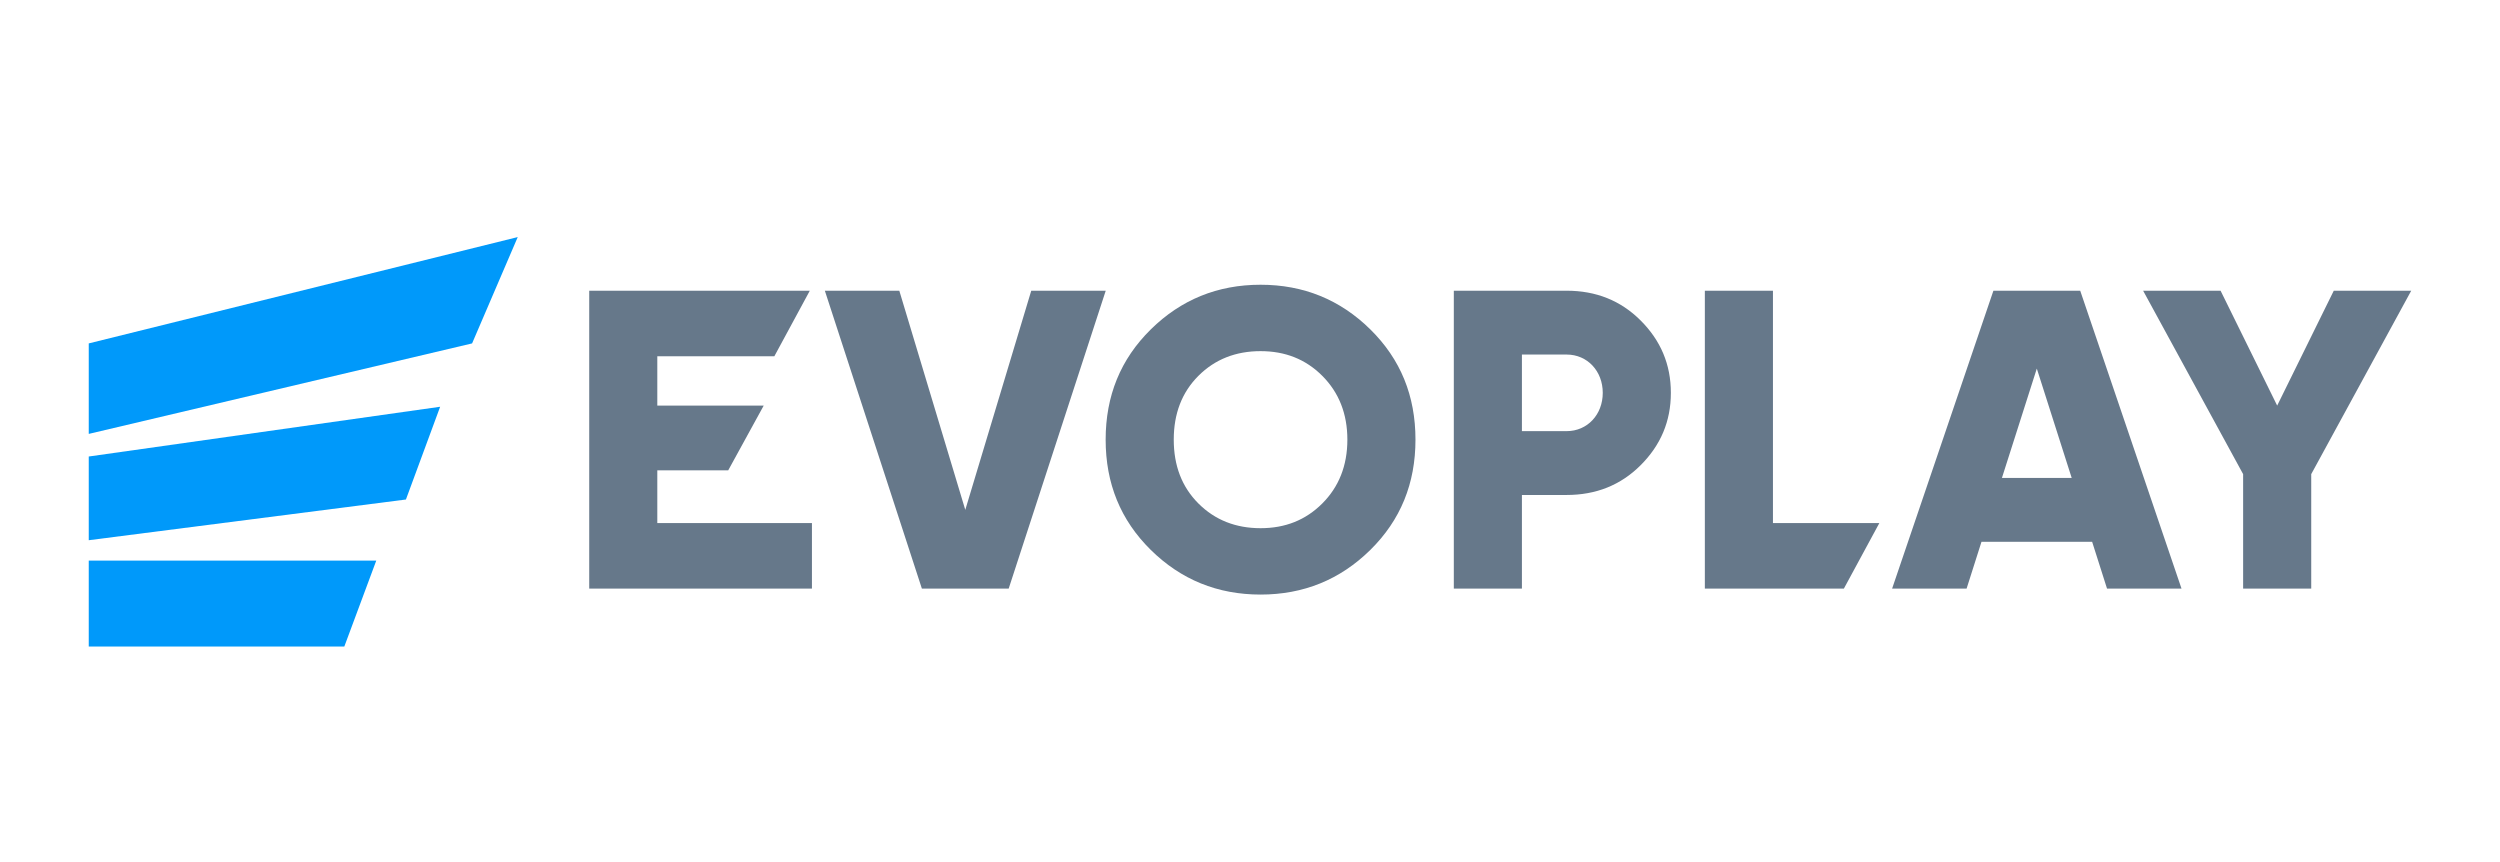
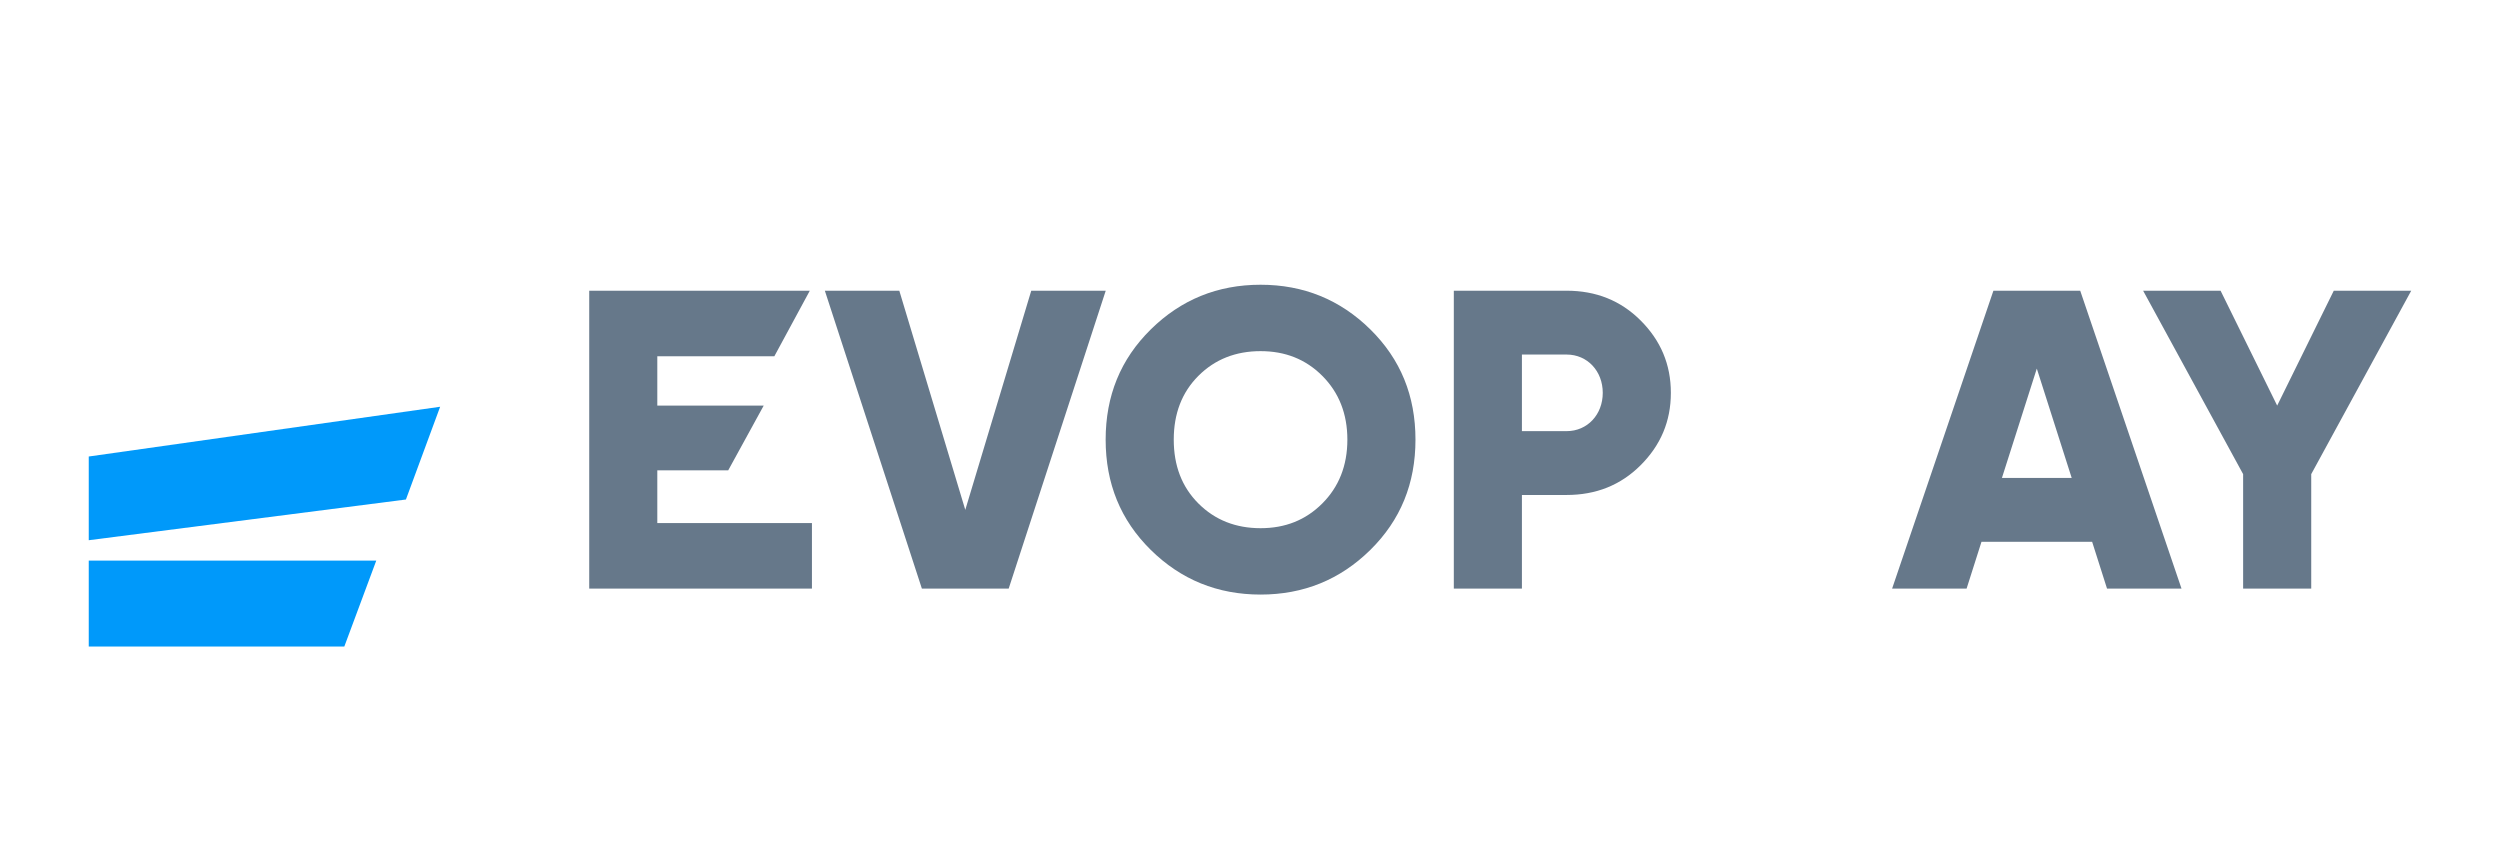
<svg xmlns="http://www.w3.org/2000/svg" width="116" height="40" viewBox="0 0 116 40" fill="none">
-   <path d="M24.023 11L4.118 15.934V20.133L21.905 15.934L24.023 11Z" fill="#0099FA" />
  <path d="M4.118 21.182V25.066L18.835 23.177L20.423 18.873L4.118 21.182Z" fill="#0099FA" />
  <path d="M4.118 26.011V30H15.976L17.459 26.011H4.118Z" fill="#0099FA" />
  <path d="M108.287 13.489H111.881L107.241 22V27.311H104.081V22L99.441 13.489H103.035L105.661 18.82L108.287 13.489Z" fill="#66788A" />
  <path d="M101.222 27.311H97.766L97.075 25.139H91.941L91.25 27.311H87.794L92.494 13.489H96.522L101.222 27.311ZM94.508 17.102L92.889 22.177H96.127L94.508 17.102Z" fill="#66788A" />
-   <path d="M82.265 13.489V24.27H87.202L85.556 27.311H79.105V13.489H82.265Z" fill="#66788A" />
  <path d="M67.457 13.489H72.69C74.052 13.489 75.198 13.943 76.126 14.871C77.054 15.799 77.528 16.905 77.528 18.228C77.528 19.551 77.054 20.657 76.126 21.585C75.198 22.513 74.052 22.967 72.69 22.967H70.617V27.311H67.457V13.489ZM70.617 20.005H72.69C73.658 20.005 74.368 19.235 74.368 18.228C74.368 17.221 73.658 16.451 72.69 16.451H70.617V20.005Z" fill="#66788A" />
  <path d="M63.585 25.515C62.182 26.897 60.484 27.588 58.49 27.588C56.495 27.588 54.797 26.897 53.395 25.515C51.993 24.132 51.302 22.434 51.302 20.4C51.302 18.366 51.993 16.668 53.395 15.286C54.797 13.904 56.495 13.212 58.49 13.212C60.484 13.212 62.182 13.904 63.585 15.286C64.987 16.668 65.678 18.366 65.678 20.4C65.678 22.434 64.987 24.132 63.585 25.515ZM55.607 23.362C56.377 24.132 57.344 24.508 58.49 24.508C59.635 24.508 60.583 24.132 61.353 23.362C62.123 22.592 62.518 21.605 62.518 20.4C62.518 19.196 62.123 18.208 61.353 17.438C60.583 16.668 59.635 16.293 58.49 16.293C57.344 16.293 56.377 16.668 55.607 17.438C54.837 18.208 54.462 19.196 54.462 20.4C54.462 21.605 54.837 22.592 55.607 23.362Z" fill="#66788A" />
  <path d="M46.803 27.311H42.775L38.273 13.489H41.728L44.789 23.658L47.85 13.489H51.306L46.803 27.311Z" fill="#66788A" />
  <path d="M30.499 21.822V24.27H37.674V27.311H27.34V13.489H37.575L35.93 16.53H30.499V18.82H35.436L33.79 21.822H30.499Z" fill="#66788A" />
</svg>